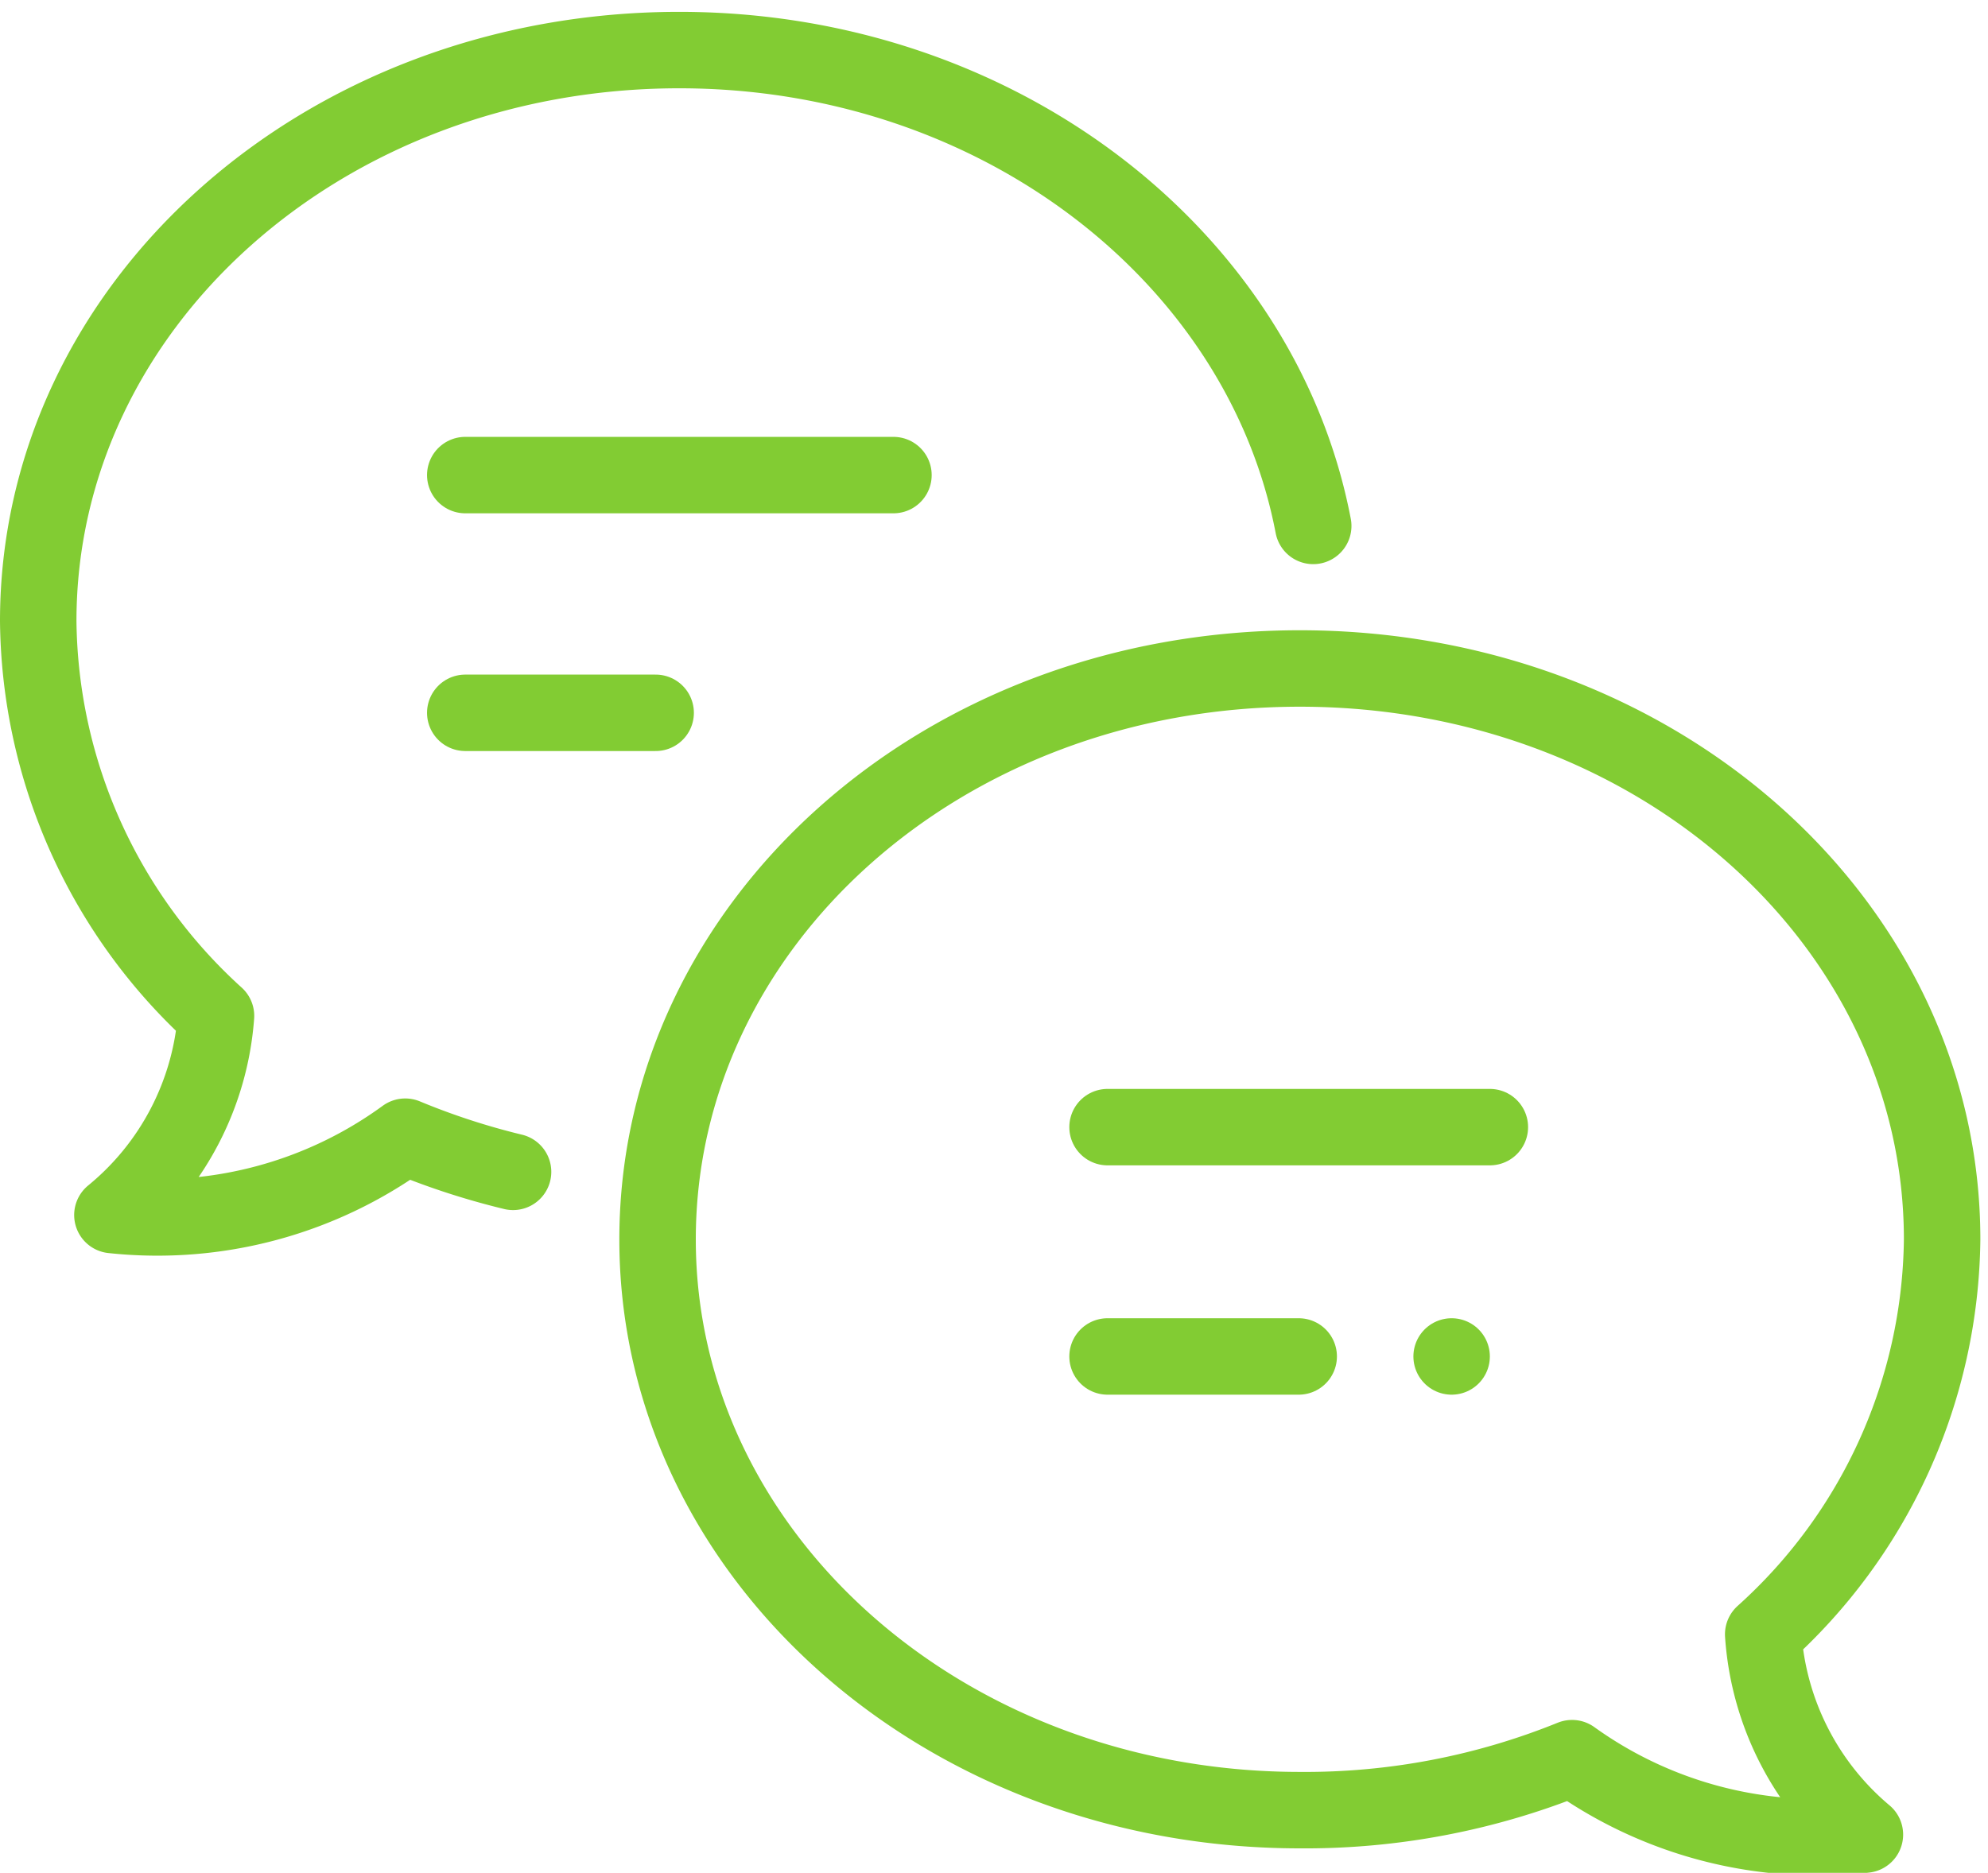
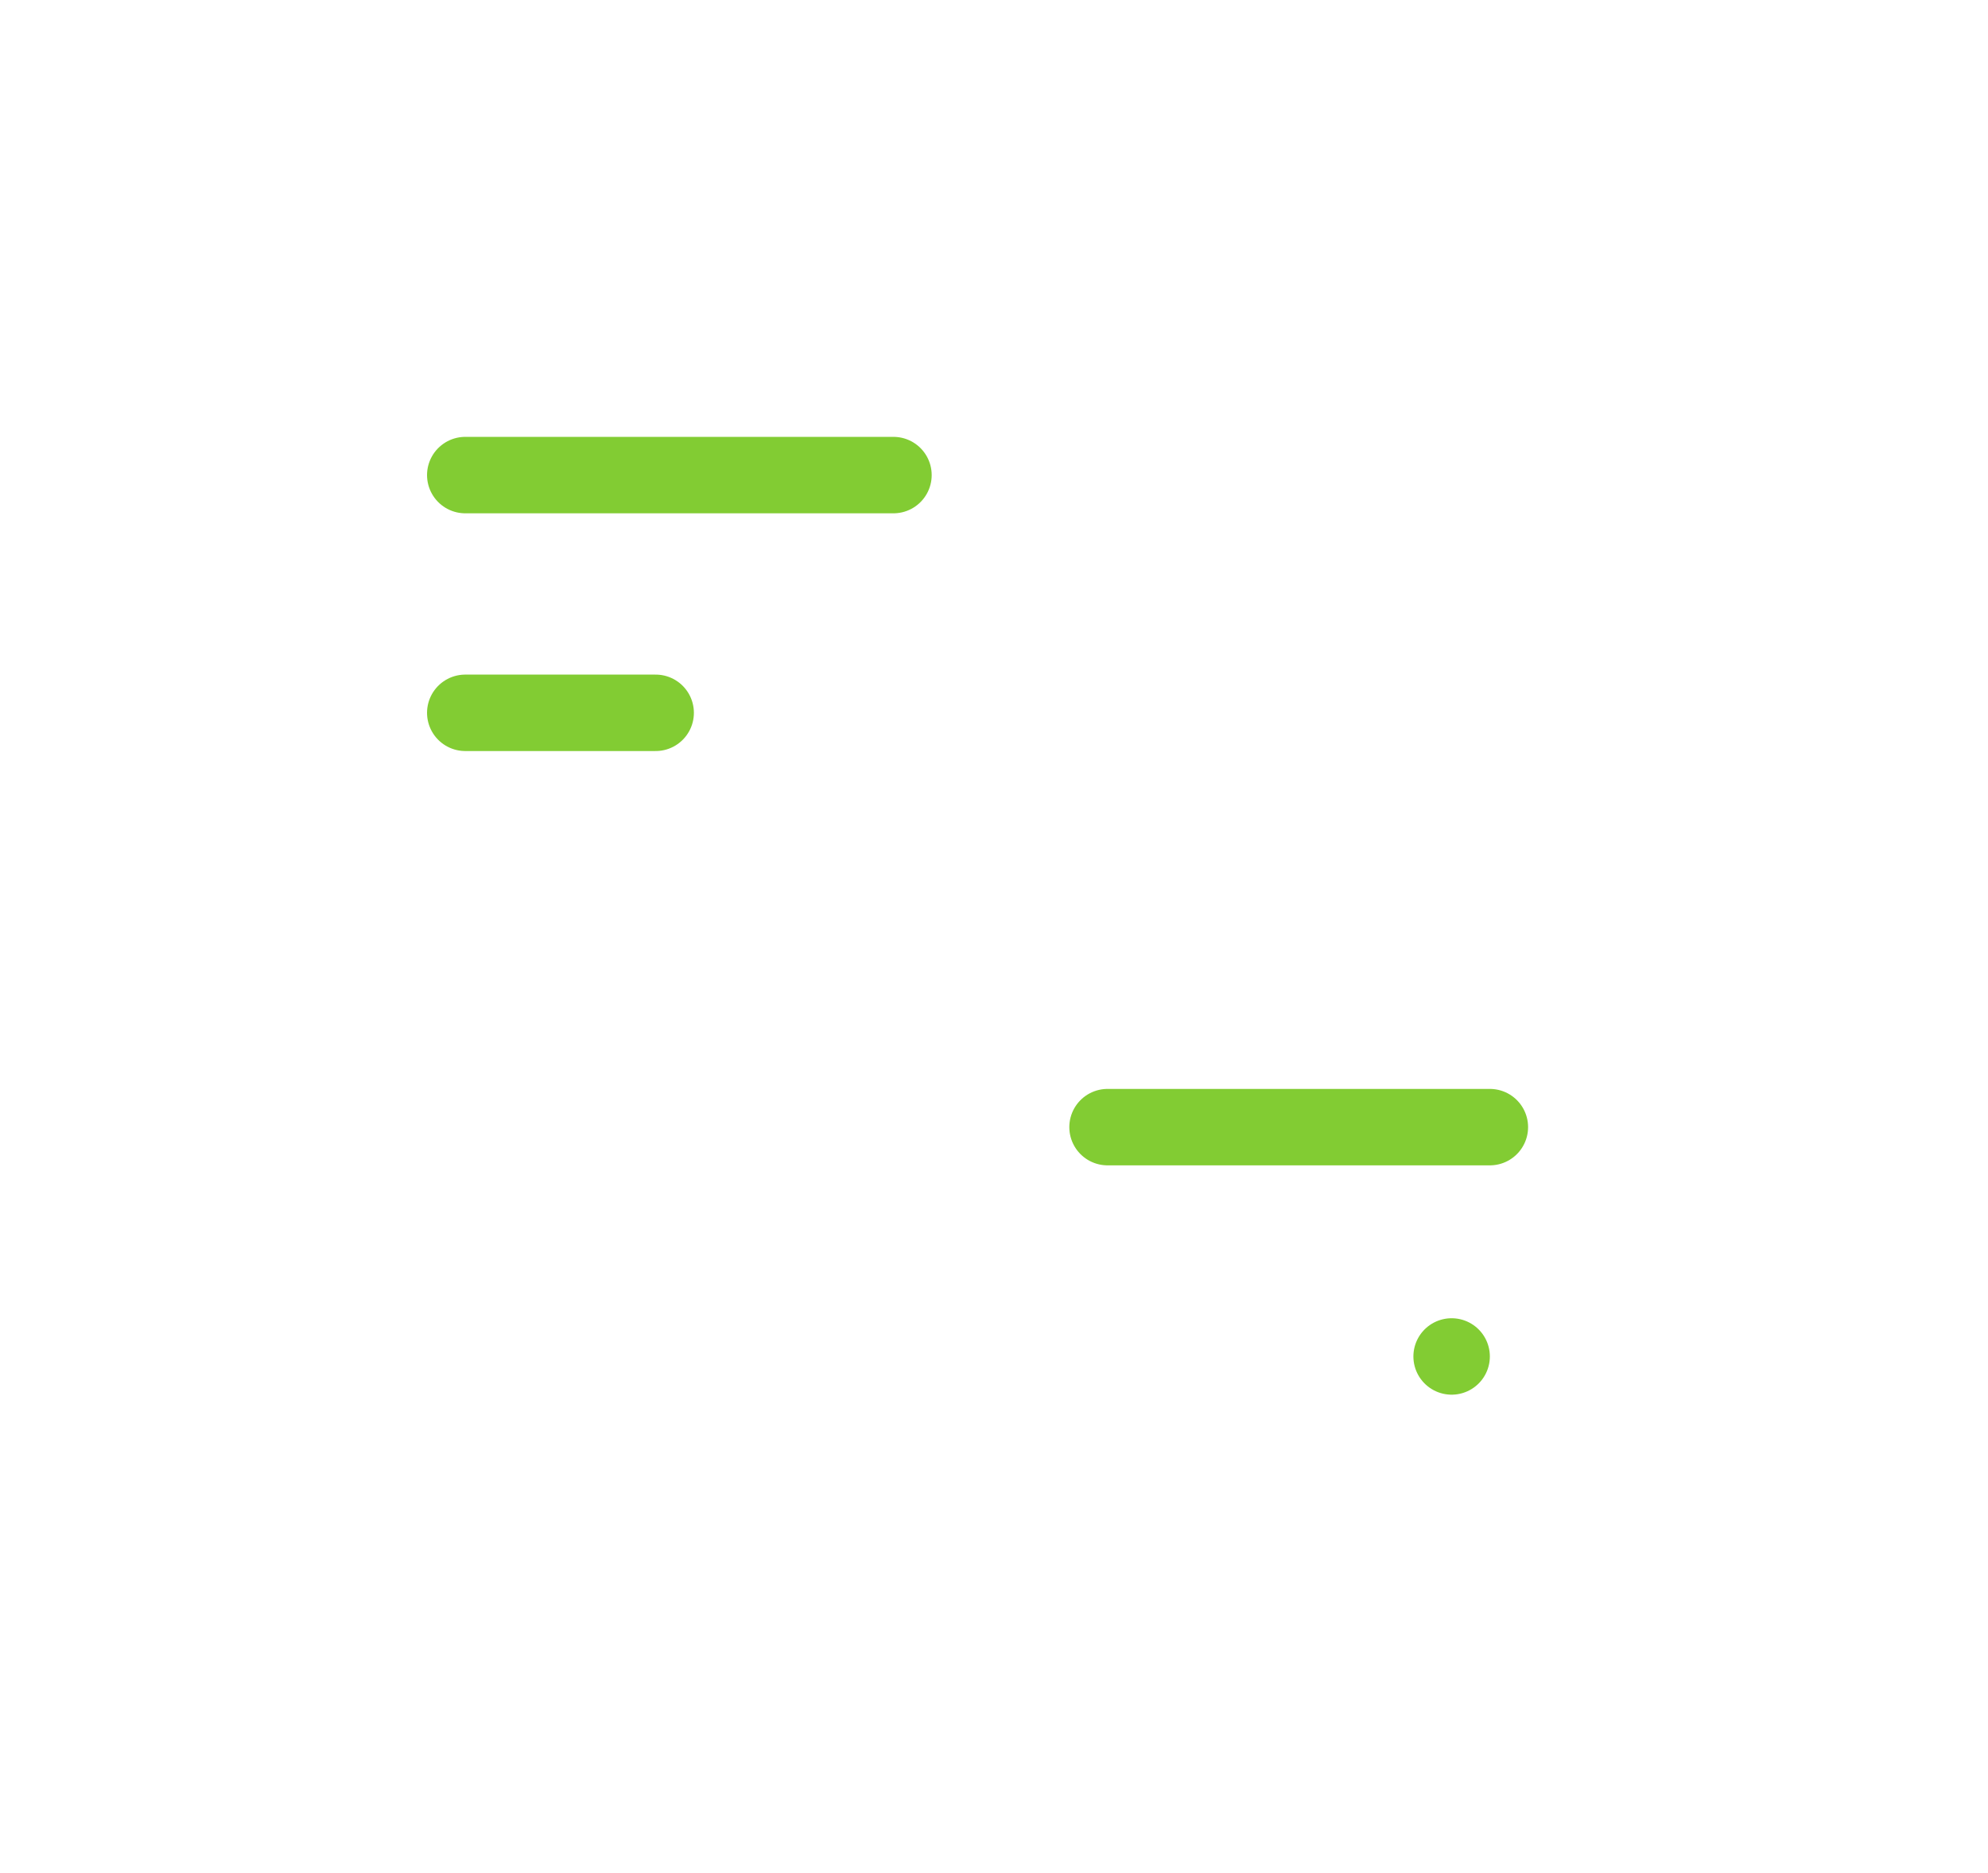
<svg xmlns="http://www.w3.org/2000/svg" id="a1018a6d-7633-4058-b5ee-d1c5a90ac8cc" data-name="レイヤー 1" viewBox="0 0 52 49">
  <defs>
    <style>
      .e5419cac-b532-4142-90c2-470547a970de {
        fill: none;
        stroke: #82cc33;
        stroke-linecap: round;
        stroke-linejoin: round;
        stroke-width: 2px;
      }
    </style>
  </defs>
  <title>icon</title>
  <g id="b2b60910-95cf-4583-9371-26c00885e8a1" data-name="グループ 136">
-     <path id="aeb8393b-8894-45f3-a03c-1a0cef5bfa79" data-name="パス 532" class="e5419cac-b532-4142-90c2-470547a970de" d="M34.35,13.76C33,6.71,26.11,1.31,17.77,1.31,8.44,1.31,1,8,1,16.25A14.12,14.12,0,0,0,5.65,26.58a7.44,7.44,0,0,1-2.71,5.21,11,11,0,0,0,7.66-2.05,19,19,0,0,0,2.82.92" />
-     <path id="e5893cf8-5da0-4625-ad26-bee4284d5f3e" data-name="パス 533" class="e5419cac-b532-4142-90c2-470547a970de" d="M34,17.49c9.34,0,16.8,6.67,16.8,14.94a14.09,14.09,0,0,1-4.68,10.33A7.5,7.5,0,0,0,48.78,48a11,11,0,0,1-7.66-2A18.58,18.58,0,0,1,34,47.36c-9.33,0-16.8-6.7-16.8-14.93S24.62,17.49,34,17.49Z" />
    <line id="bb35debc-954e-42a5-a446-69c11168f425" data-name="線 18" class="e5419cac-b532-4142-90c2-470547a970de" x1="28.97" y1="29.49" x2="38.97" y2="29.49" />
-     <line id="ed667f6d-9e33-4257-a000-b011328584dc" data-name="線 19" class="e5419cac-b532-4142-90c2-470547a970de" x1="28.97" y1="35.49" x2="33.97" y2="35.49" />
    <line id="a5fec2e5-8544-4be0-bf04-fe8168c4d6fb" data-name="線 20" class="e5419cac-b532-4142-90c2-470547a970de" x1="37.97" y1="35.49" x2="37.97" y2="35.49" />
    <line id="b0f2bd30-557d-4fb9-989f-5c3d5c738280" data-name="線 21" class="e5419cac-b532-4142-90c2-470547a970de" x1="12.17" y1="12.43" x2="23.37" y2="12.43" />
    <line id="ad0b4e87-89cf-4279-aa38-413774a374c0" data-name="線 22" class="e5419cac-b532-4142-90c2-470547a970de" x1="12.17" y1="18.65" x2="17.15" y2="18.65" />
  </g>
</svg>